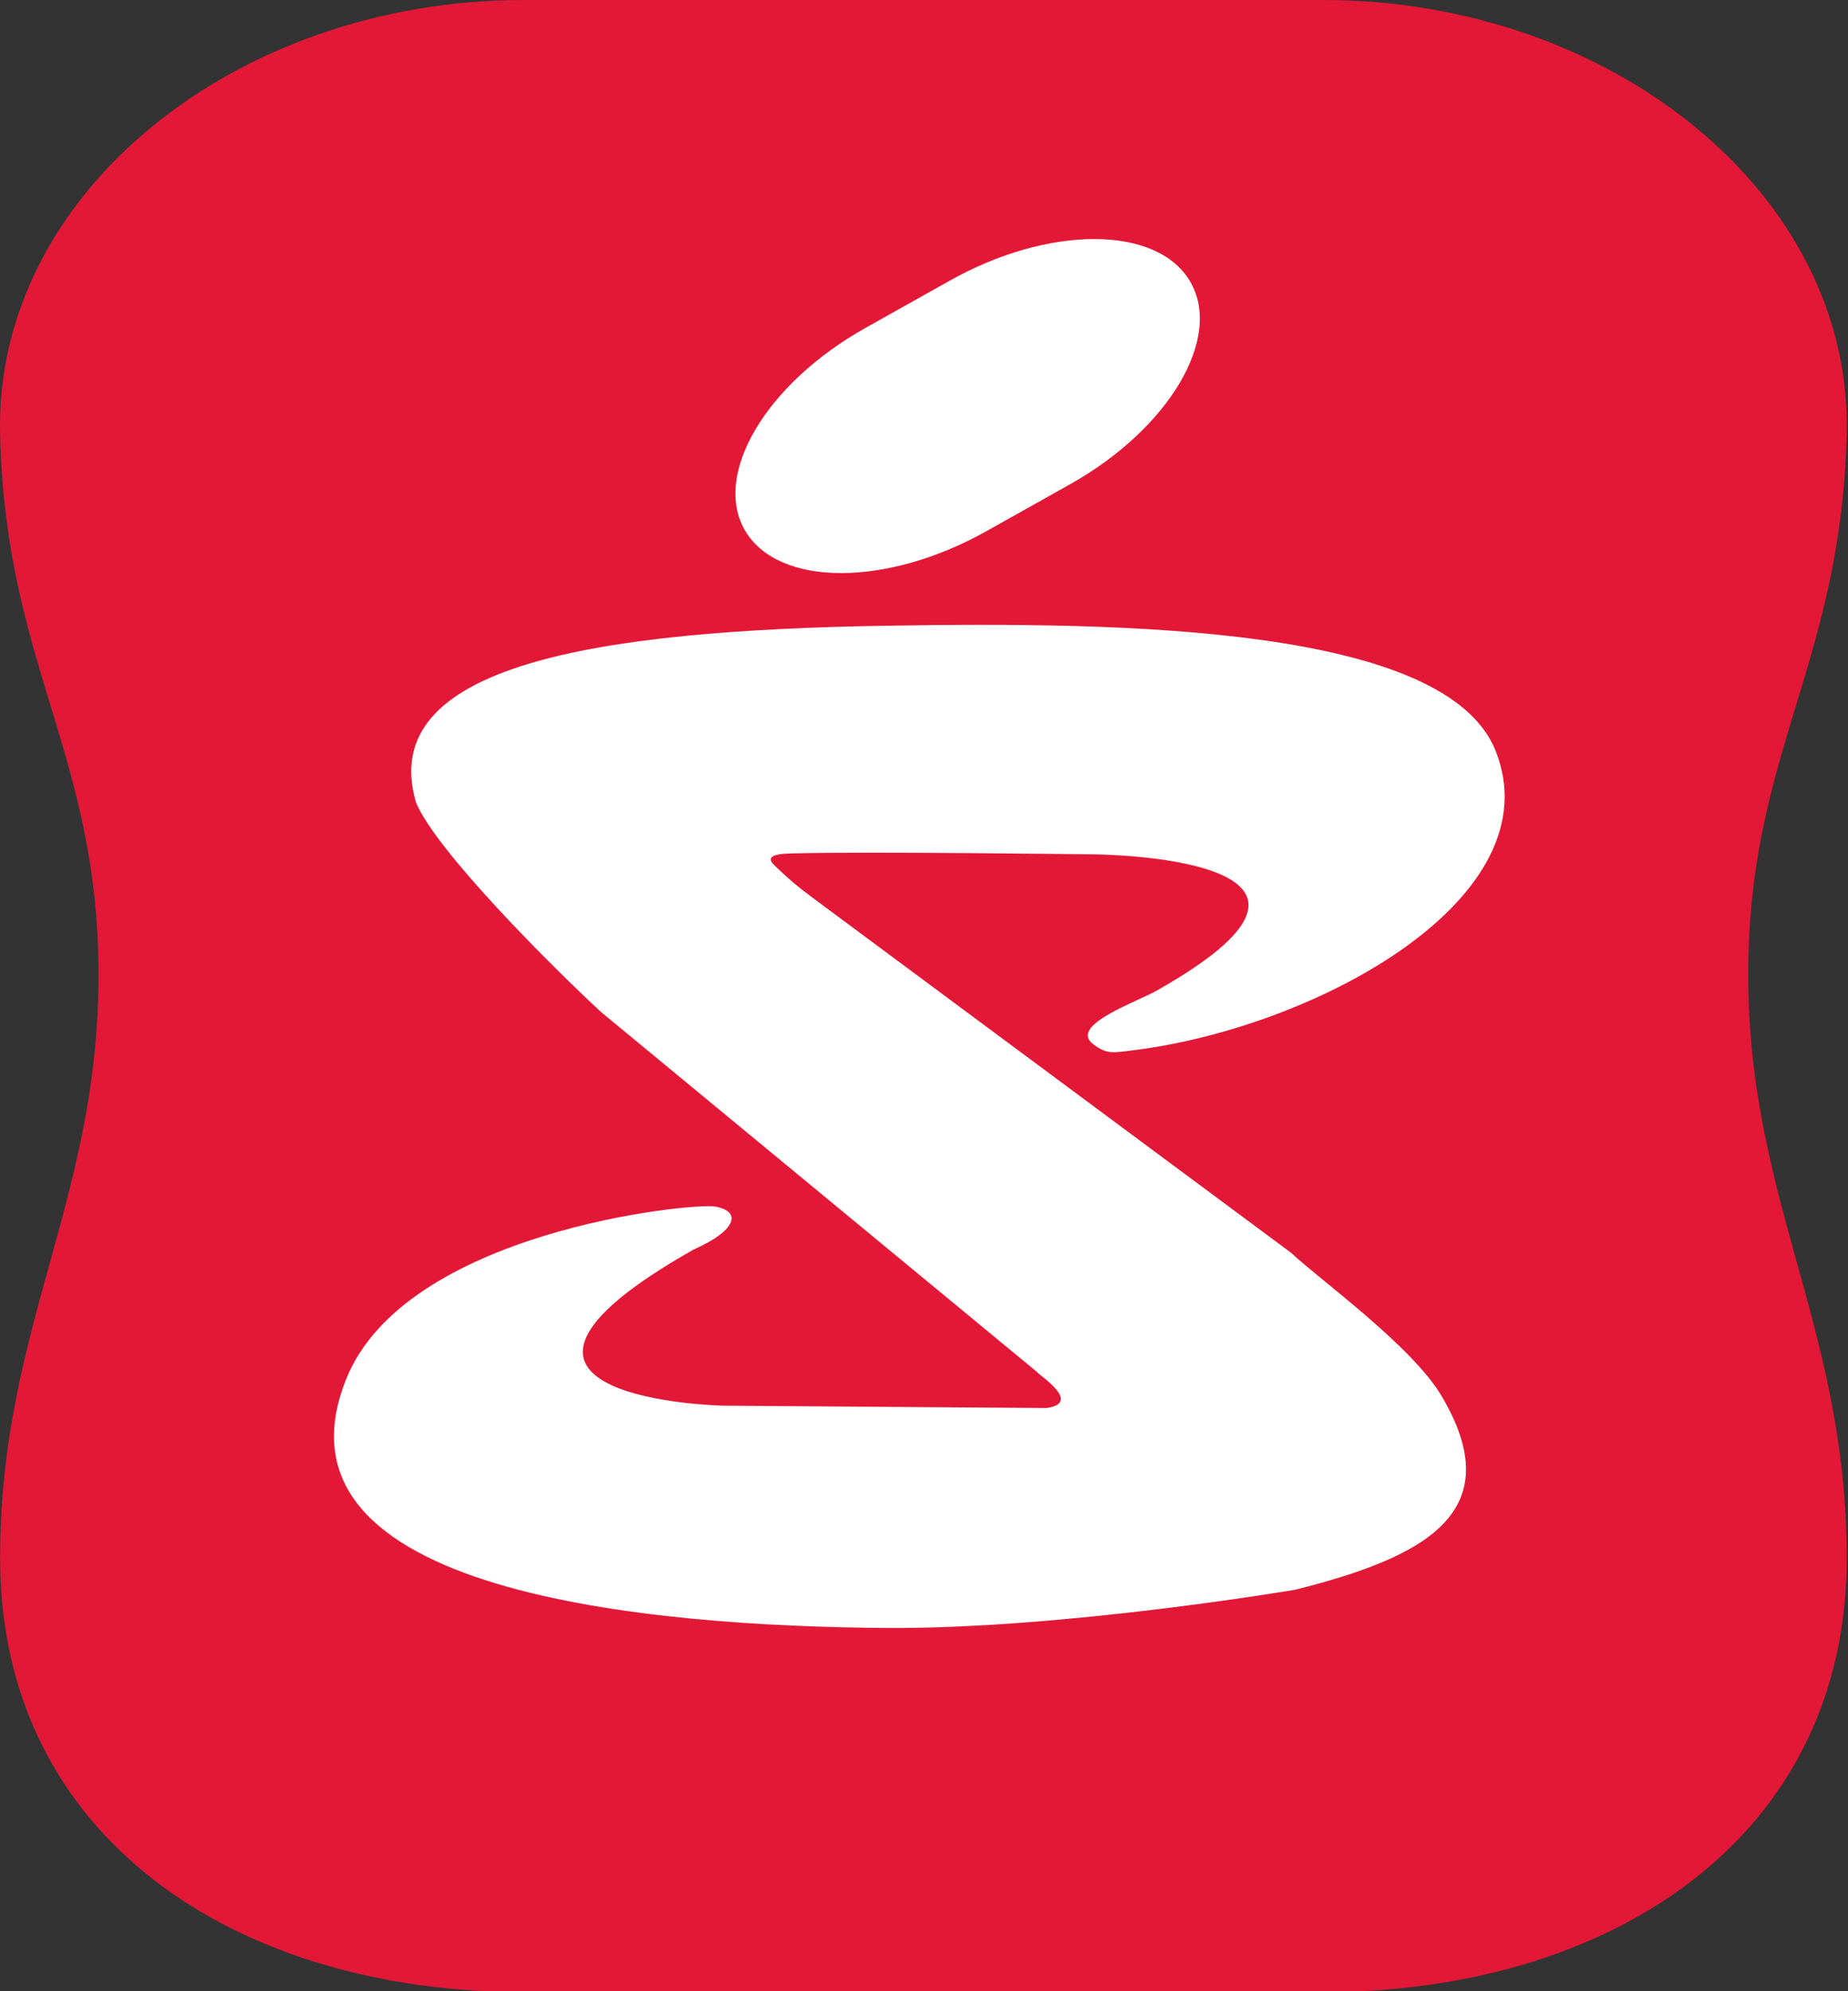
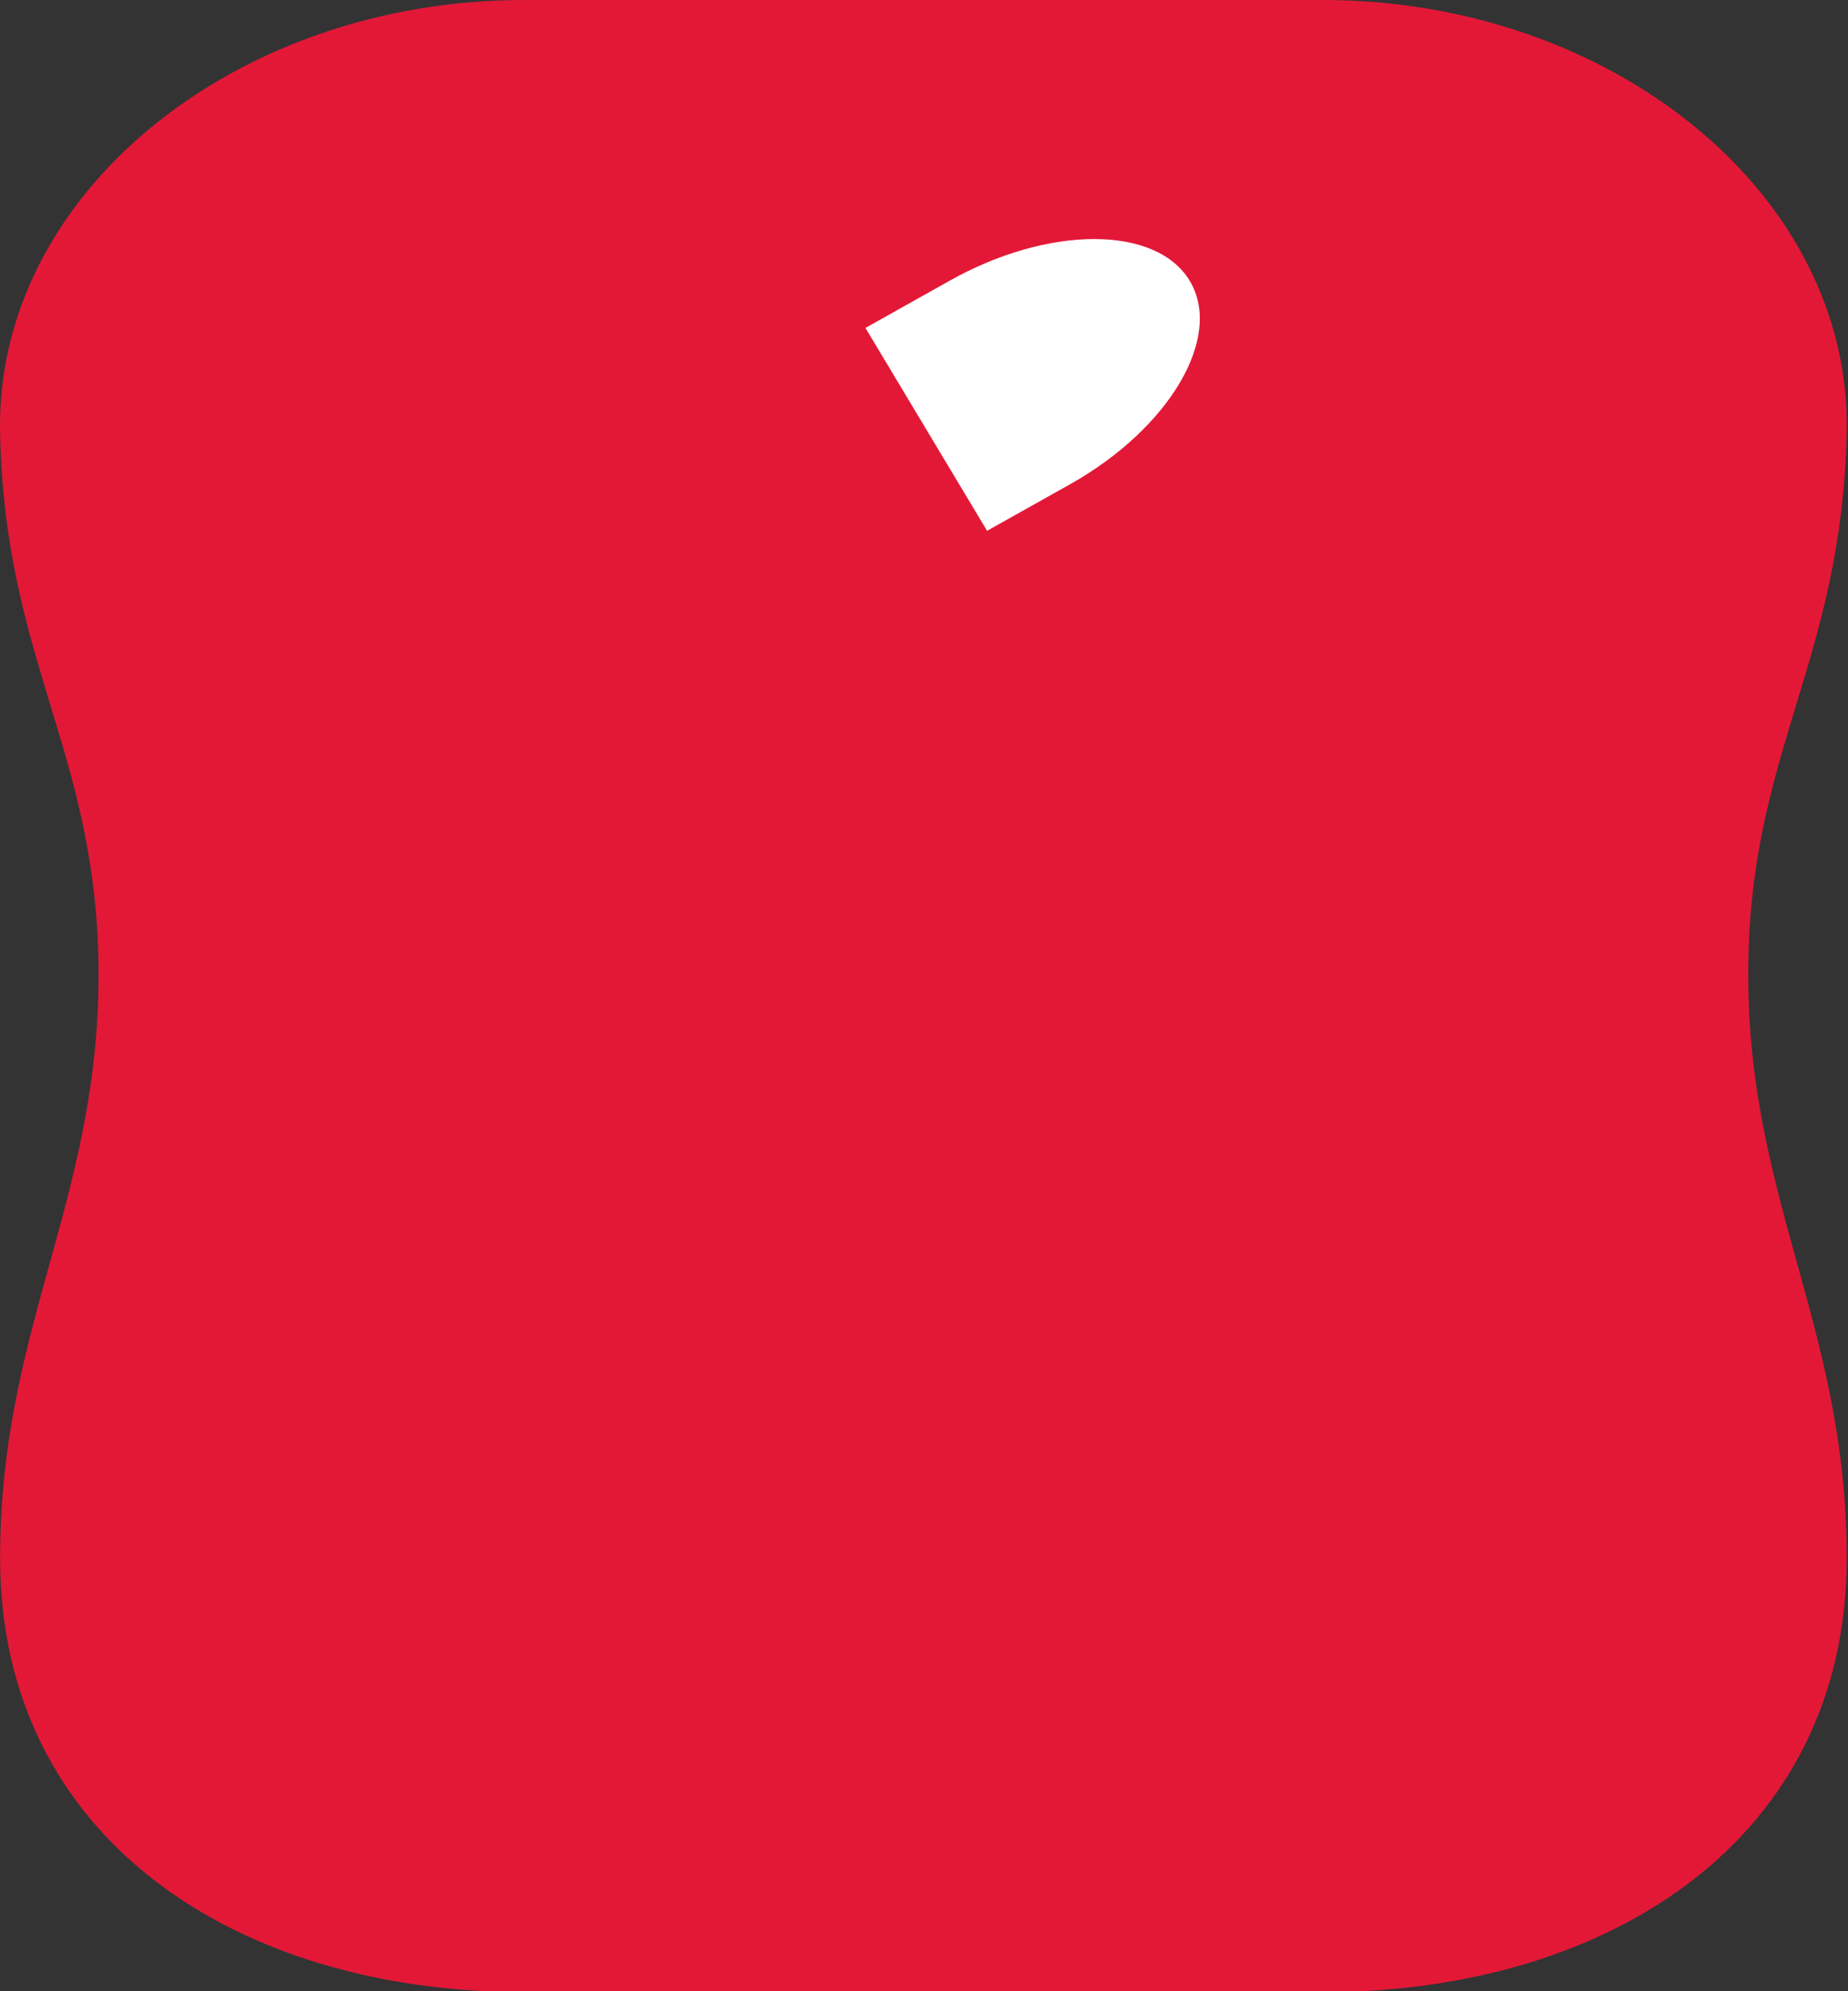
<svg xmlns="http://www.w3.org/2000/svg" width="39" height="42" viewBox="0 0 39 42">
  <rect x="0" y="0" width="39" height="42" fill="#333333" stroke="none" />
  <g>
    <g>
      <g>
        <g>
          <path fill="#e31837" d="M11.057 42.019c-6.104 0-11.055-3.275-11.055-9.152 0-5.008 2.2-7.695 2.072-12.724-.113-4.357-1.966-6.28-2.072-10.99C-.118 4.102 4.952 0 11.057 0h16.861c6.104 0 11.175 4.102 11.055 9.152-.114 4.71-1.967 6.634-2.073 10.991-.127 5.029 2.073 7.716 2.073 12.724 0 5.877-4.951 9.152-11.055 9.152z" />
        </g>
        <g>
-           <path fill="#fff" d="M27.246 26.424c.601.565 2.553 1.966 3.176 3.02 1.464 2.468-.382 3.409-3.091 4.088 0 0-4.866.827-8.608.806-4.958-.035-13.247-.714-11.415-5.255 1.252-3.105 7.25-3.713 7.773-3.635.587.099.46.509-.438.905-5.61 3.168.615 3.296.615 3.296l6.825.05c.757-.107-.12-.666-.212-.772l-9.188-7.582c-1.025-.947-3.487-3.402-3.904-4.42-.848-2.893 3.763-3.628 9.937-3.727 5.05-.085 11.783.014 12.844 2.63 1.238 3.091-3.713 5.814-7.582 6.317-.495.063-.615.099-.898-.114-.566-.41.983-.919 1.372-1.16 4.951-2.814-1.358-2.85-1.358-2.85s-4.76-.063-6.365-.021c-.318.007-.608.042-.382.255.424.41.601.53 1.018.841l9.881 7.328" />
-         </g>
+           </g>
        <g>
-           <path fill="#fff" d="M18.264 6.917l1.754-.983c2.1-1.188 4.385-1.188 5.092-.007.707 1.181-.424 3.105-2.525 4.286l-1.754.983c-2.108 1.188-4.392 1.188-5.1.007-.707-1.181.425-3.105 2.533-4.286" />
+           <path fill="#fff" d="M18.264 6.917l1.754-.983c2.1-1.188 4.385-1.188 5.092-.007.707 1.181-.424 3.105-2.525 4.286l-1.754.983" />
        </g>
      </g>
    </g>
  </g>
</svg>